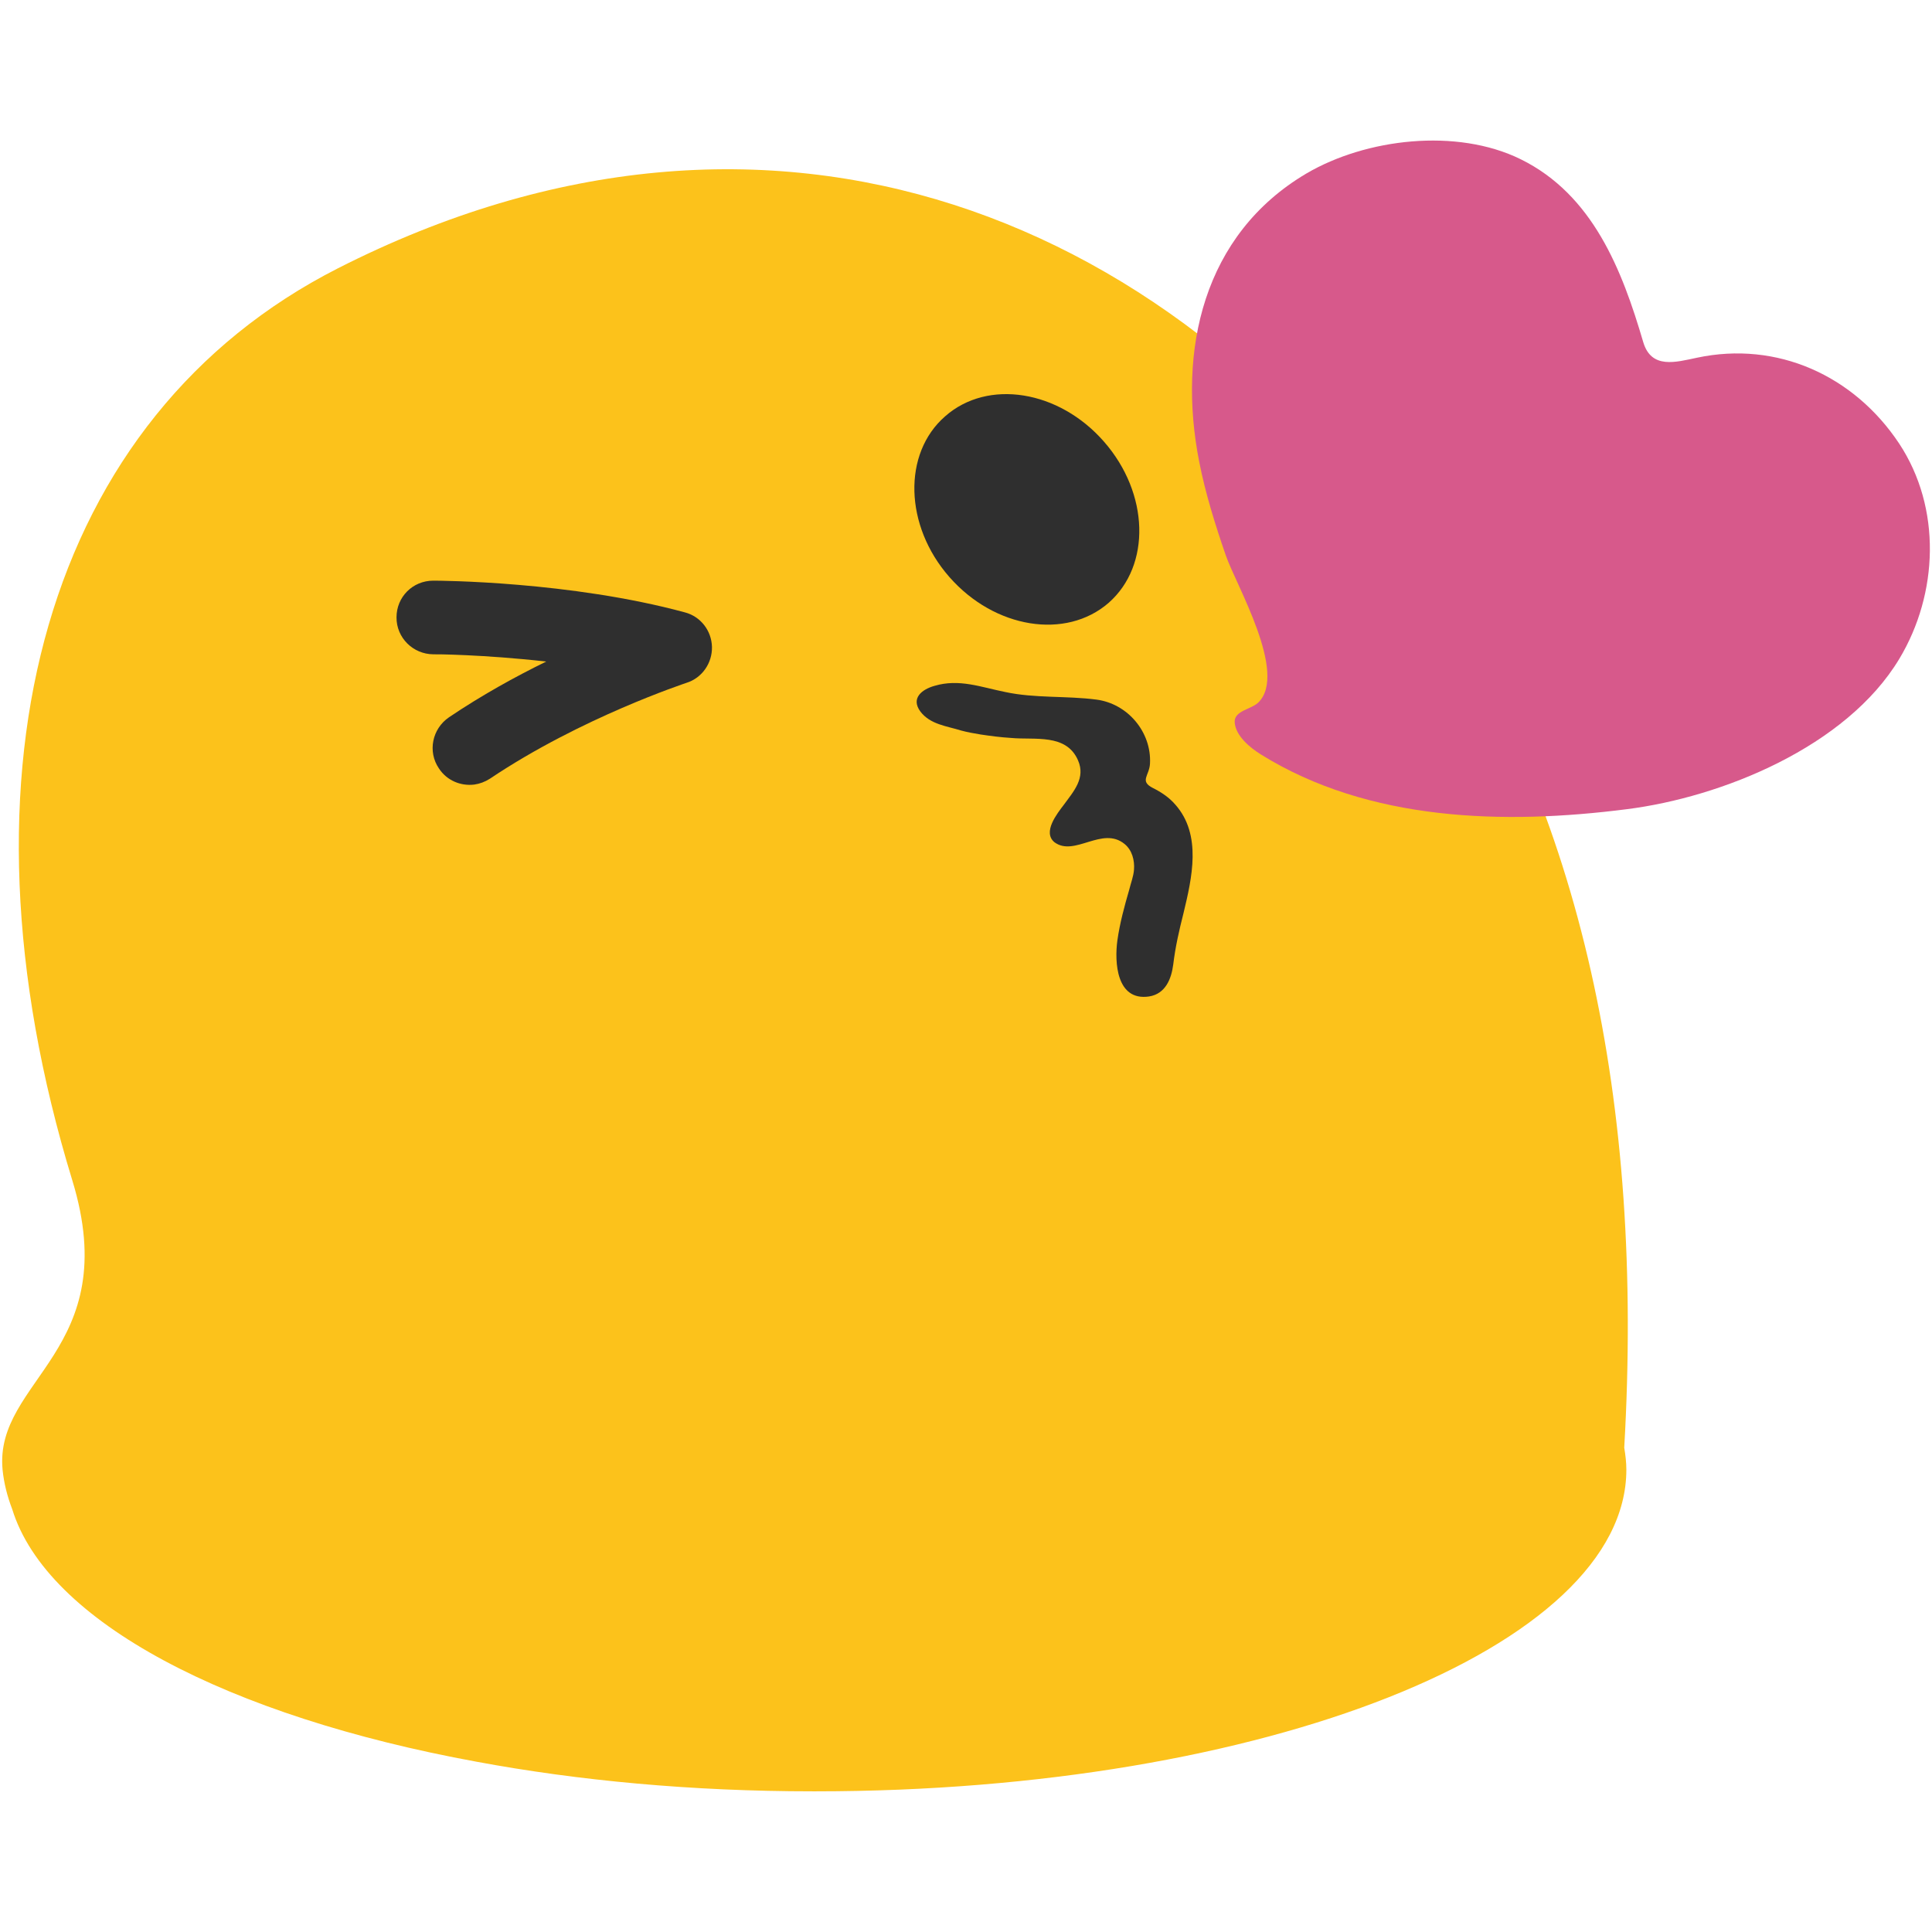
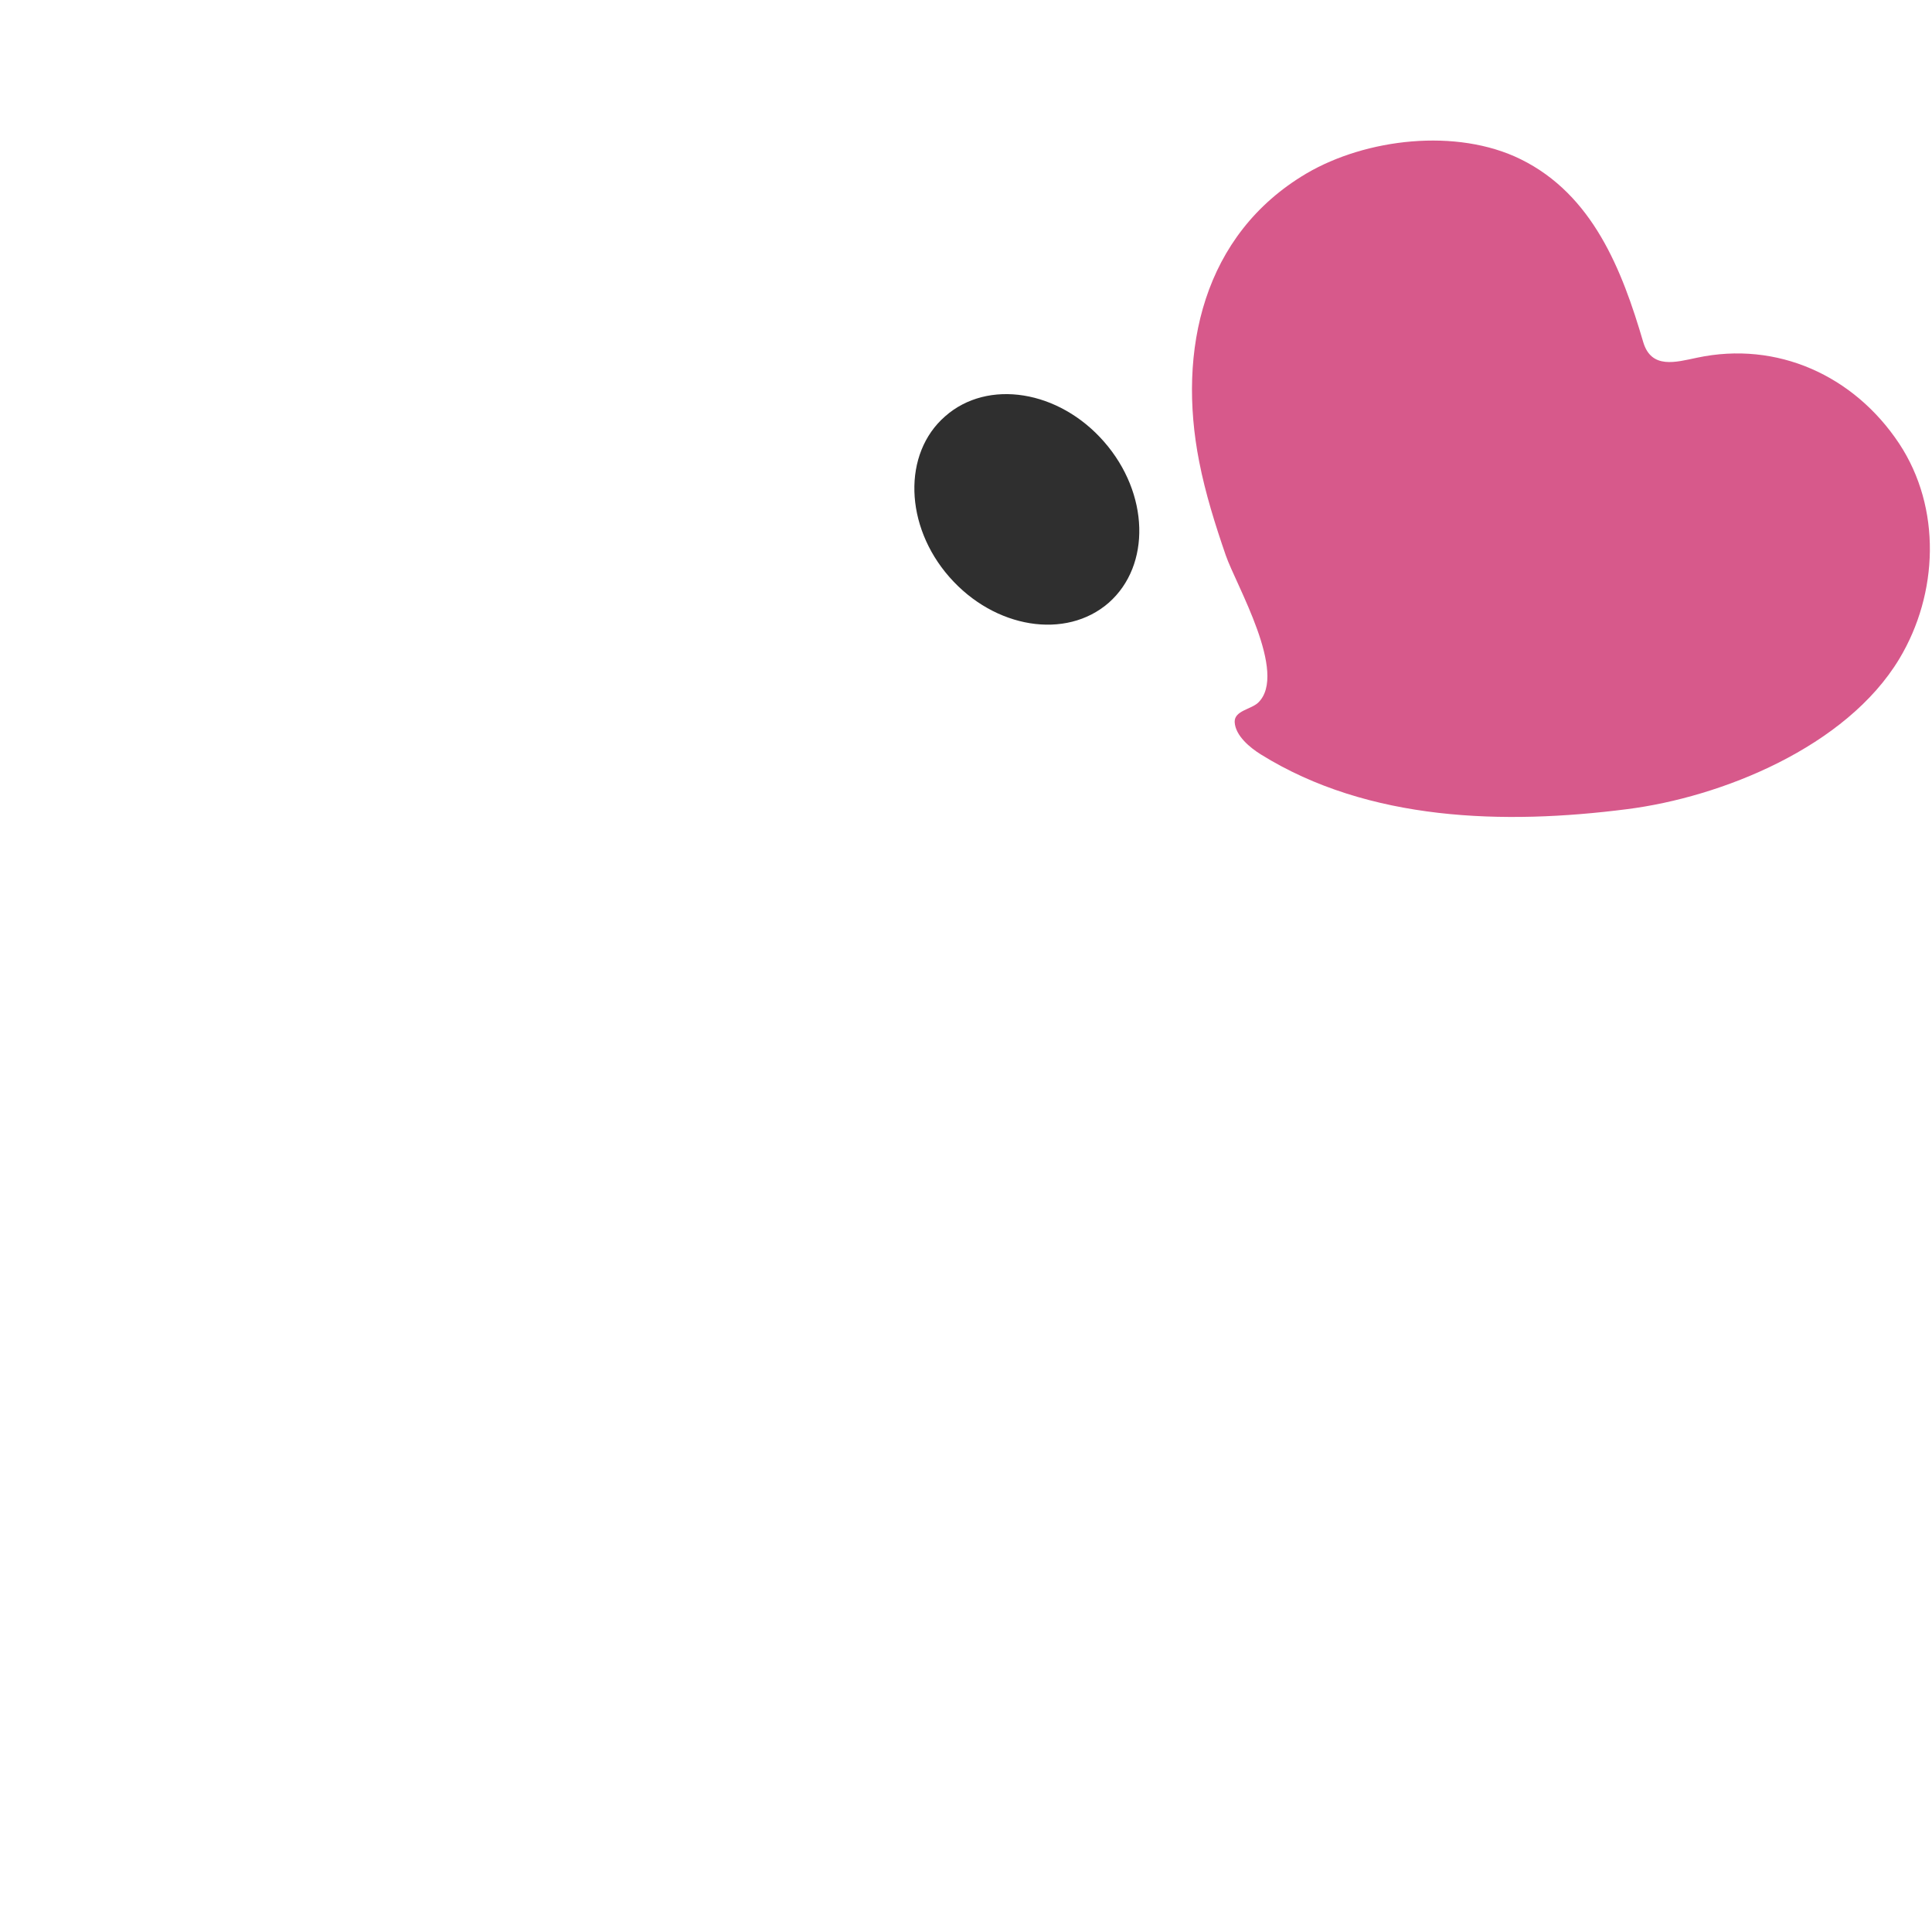
<svg xmlns="http://www.w3.org/2000/svg" xmlns:xlink="http://www.w3.org/1999/xlink" version="1.1" id="レイヤー_1" x="0px" y="0px" width="128px" height="128px" viewBox="0 0 128 128" enable-background="new 0 0 128 128" xml:space="preserve">
  <g>
    <g>
      <g>
-         <path fill="#FCC21B" d="M94.58,38.59C78.33,14.24,51.17,3.14,22.38,17.78C3.11,27.59-3.58,50.85,4.79,78.2     c3.45,11.28-5.18,13.19-4.62,19.17c0.09,0.89,0.31,1.76,0.64,2.62c2.3,7.45,14.27,13.71,30.77,16.73     c6.73,1.25,14.24,1.96,22.26,1.96c0.04,0,0.08,0,0.08,0c0.07,0,0.11,0,0.15,0c29.65,0,53.68-9.54,53.68-21.31     c0-0.49-0.06-0.98-0.14-1.46C108.93,72.91,104.74,53.82,94.58,38.59z" />
-       </g>
+         </g>
      <g>
-         <path fill="#2F2F2F" d="M69.86,55.8c-0.81-0.67,0.19-1.91,0.62-2.48c0.65-0.89,1.46-1.77,0.94-2.95     c-0.78-1.79-2.87-1.33-4.44-1.48c-0.67-0.04-1.36-0.13-2.02-0.23c-0.44-0.07-0.87-0.15-1.28-0.26c-0.96-0.3-2.06-0.4-2.71-1.27     c-0.64-0.88,0.12-1.46,0.94-1.69c1.64-0.49,3.09,0.09,4.7,0.41c1.95,0.42,4.05,0.24,6.03,0.5c2.08,0.27,3.66,2.16,3.55,4.24     c-0.04,0.8-0.71,1.15,0.18,1.61c0.56,0.28,1.09,0.63,1.5,1.11c1.77,2,1.1,4.86,0.54,7.19c-0.29,1.14-0.54,2.24-0.68,3.4     c-0.12,0.93-0.5,1.95-1.61,2.12c-2.15,0.31-2.29-2.26-2.09-3.72c0.16-1.13,0.46-2.24,0.78-3.34c0.1-0.42,0.29-0.9,0.32-1.34     c0.05-0.63-0.13-1.3-0.62-1.7C73.03,54.7,71.19,56.79,69.86,55.8" />
        <g>
          <g>
            <defs>
              <path id="SVGID_1_" d="M125.84,43.64c2.58-4.3,2.81-9.98-0.02-14.26c-2.99-4.5-8.08-6.81-13.39-5.68        c-1.39,0.29-3.02,0.78-3.56-1.03c-1.41-4.81-3.35-9.77-8.12-12.12C96.5,8.46,90.5,9.18,86.56,11.49        c-6.86,4.05-8.56,11.73-7.11,19.1c0.41,2.1,1.06,4.17,1.76,6.2c0.67,1.95,4.14,7.83,2.15,9.76c-0.47,0.45-1.58,0.53-1.56,1.28        c0.04,0.92,1.04,1.72,1.73,2.15c7.15,4.45,16.14,4.67,24.26,3.63C114.04,52.82,122.32,49.5,125.84,43.64z" />
            </defs>
            <use xlink:href="#SVGID_1_" overflow="visible" fill="#D7598B" />
            <clipPath id="SVGID_2_">
              <use xlink:href="#SVGID_1_" overflow="visible" />
            </clipPath>
          </g>
        </g>
      </g>
    </g>
    <g>
      <g>
        <path fill="#2F2F2F" d="M62.9,38.23c3,3.42,7.72,4.17,10.55,1.71c2.82-2.48,2.69-7.25-0.3-10.67c-2.99-3.43-7.71-4.18-10.53-1.69     C59.79,30.04,59.92,34.84,62.9,38.23" />
-         <path fill="#2F2F2F" d="M31.42,51.98c0.36-0.05,0.71-0.18,1.04-0.39c6.03-4.05,12.95-6.32,13.02-6.35     c1.03-0.32,1.71-1.3,1.69-2.38c-0.03-1.09-0.76-2.02-1.8-2.29c-7.59-2.06-16.29-2.1-16.66-2.1c-1.38,0-2.44,1.09-2.44,2.43     c-0.01,1.35,1.09,2.44,2.44,2.45c0.04-0.01,3.32,0.01,7.48,0.48c-2.05,1-4.29,2.24-6.44,3.69c-1.12,0.76-1.43,2.28-0.67,3.39     C29.6,51.71,30.52,52.09,31.42,51.98z" />
      </g>
    </g>
  </g>
</svg>